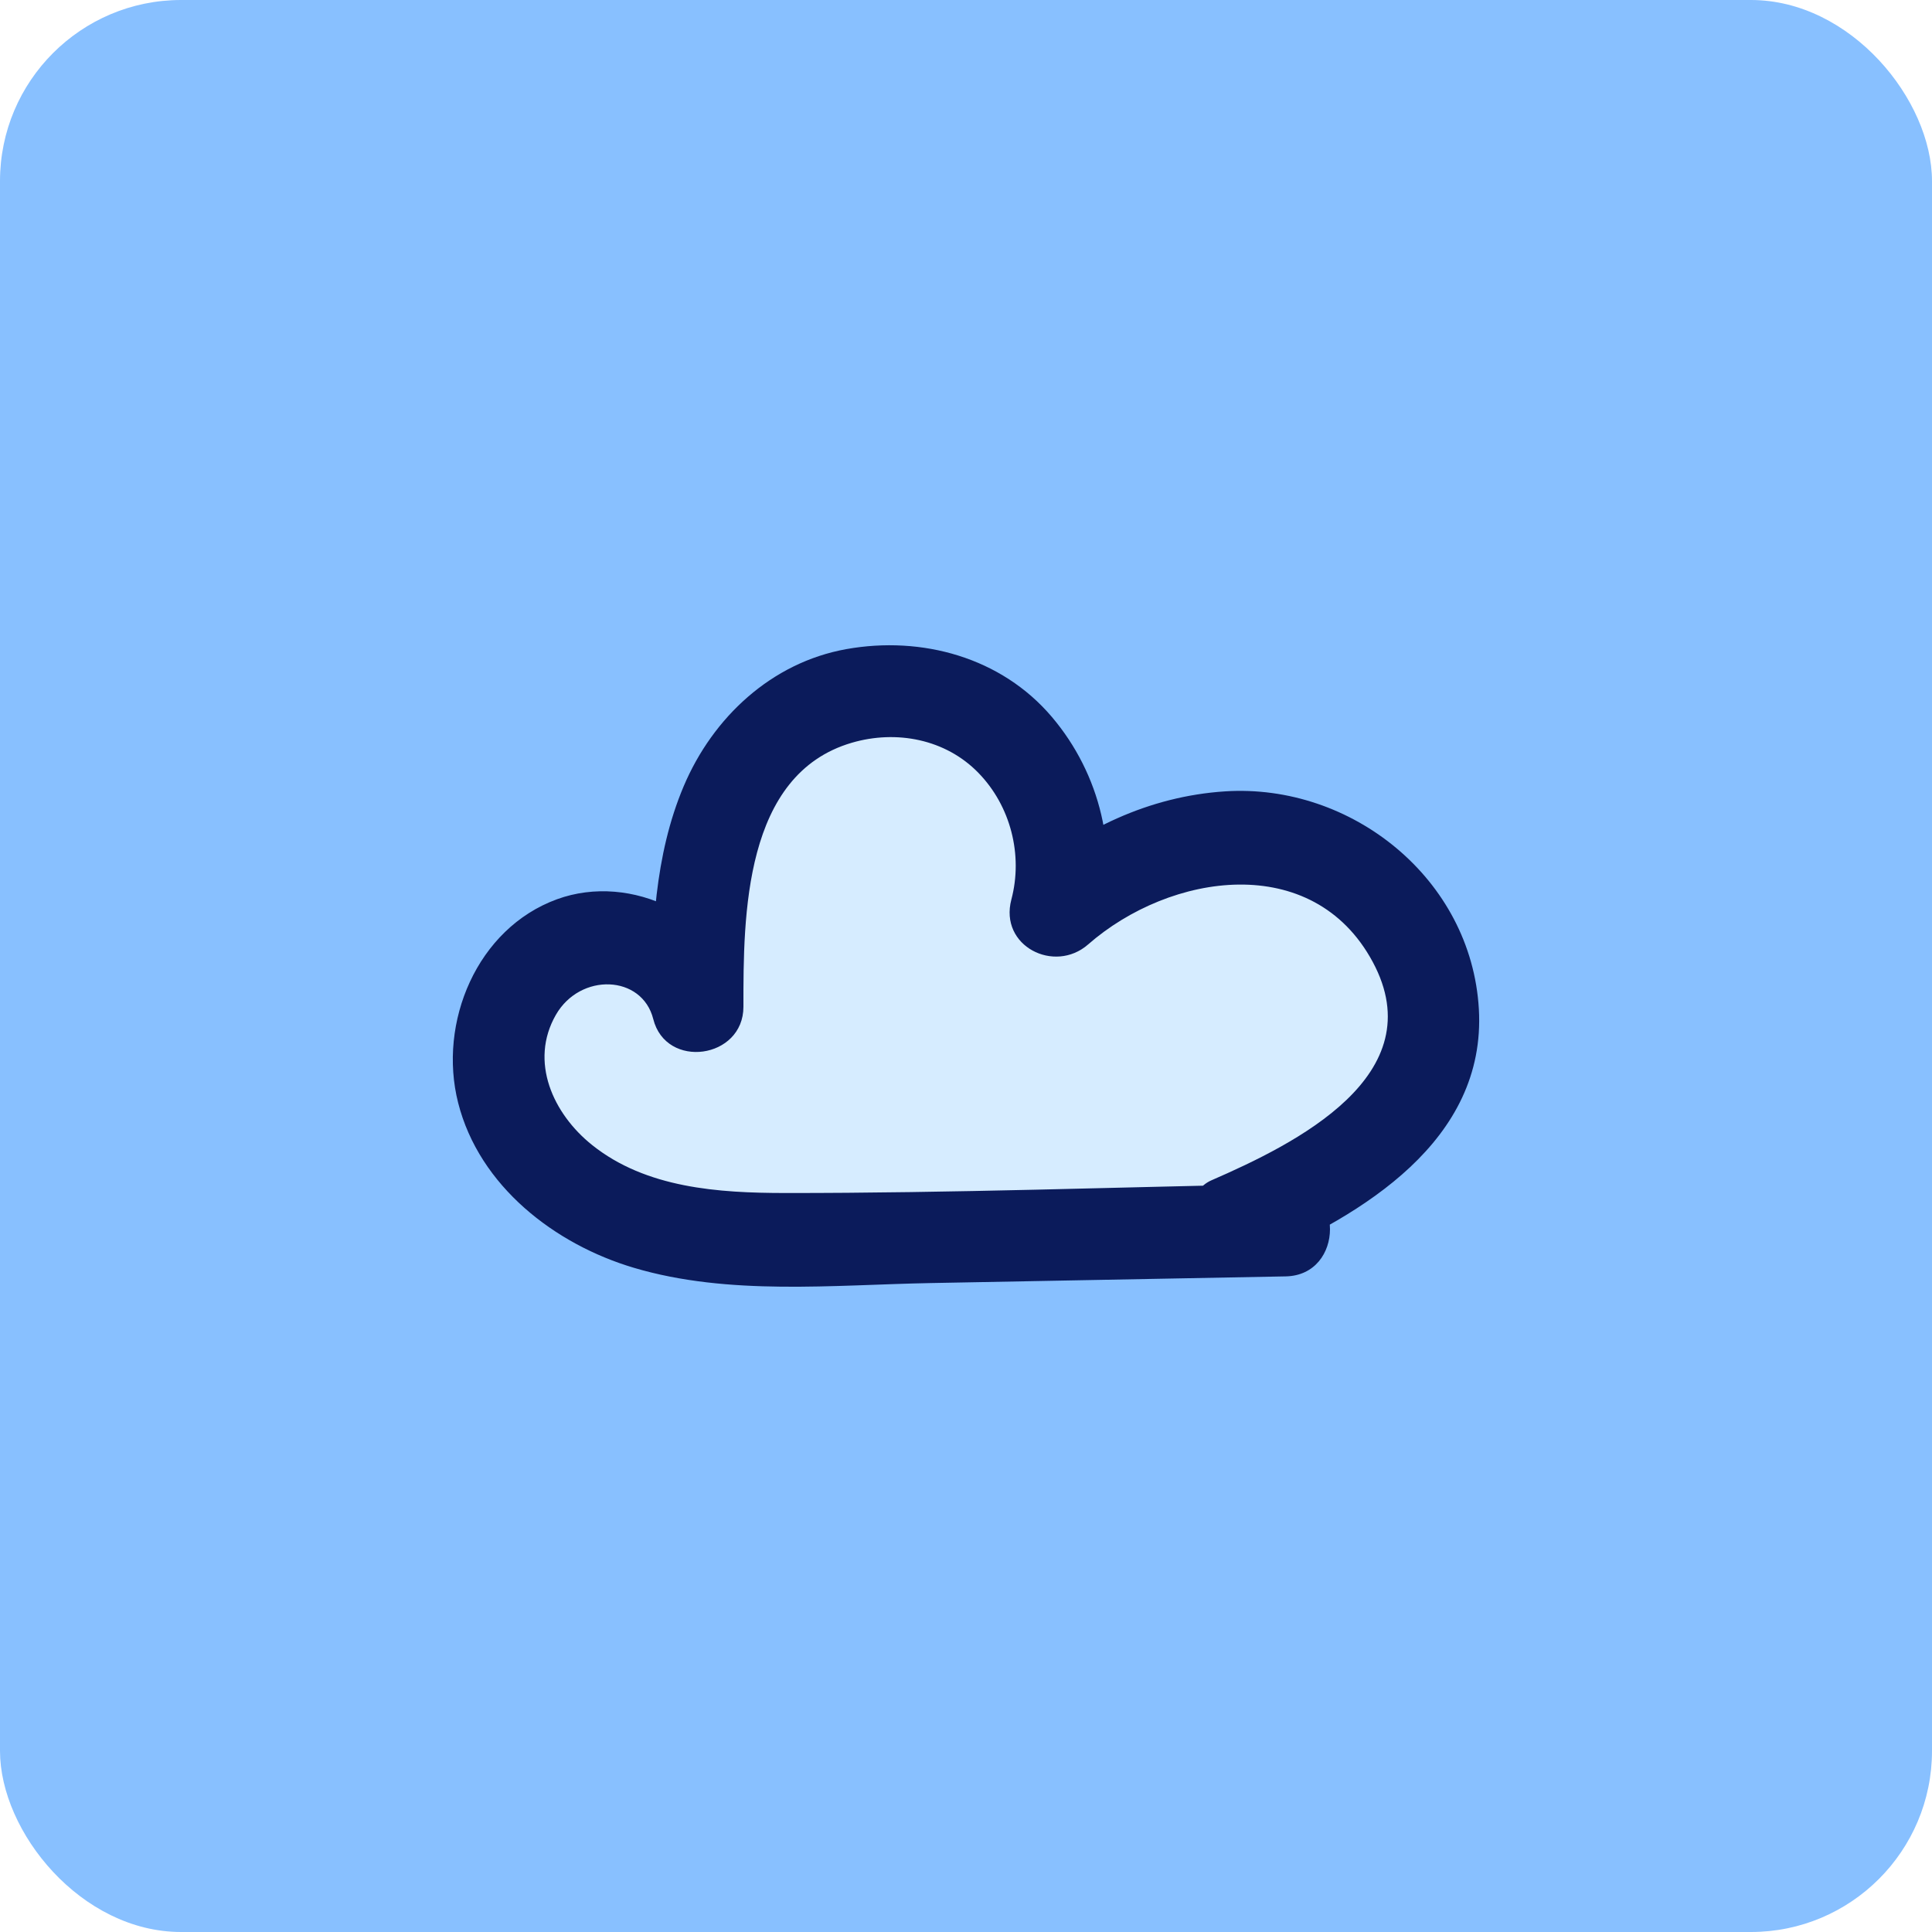
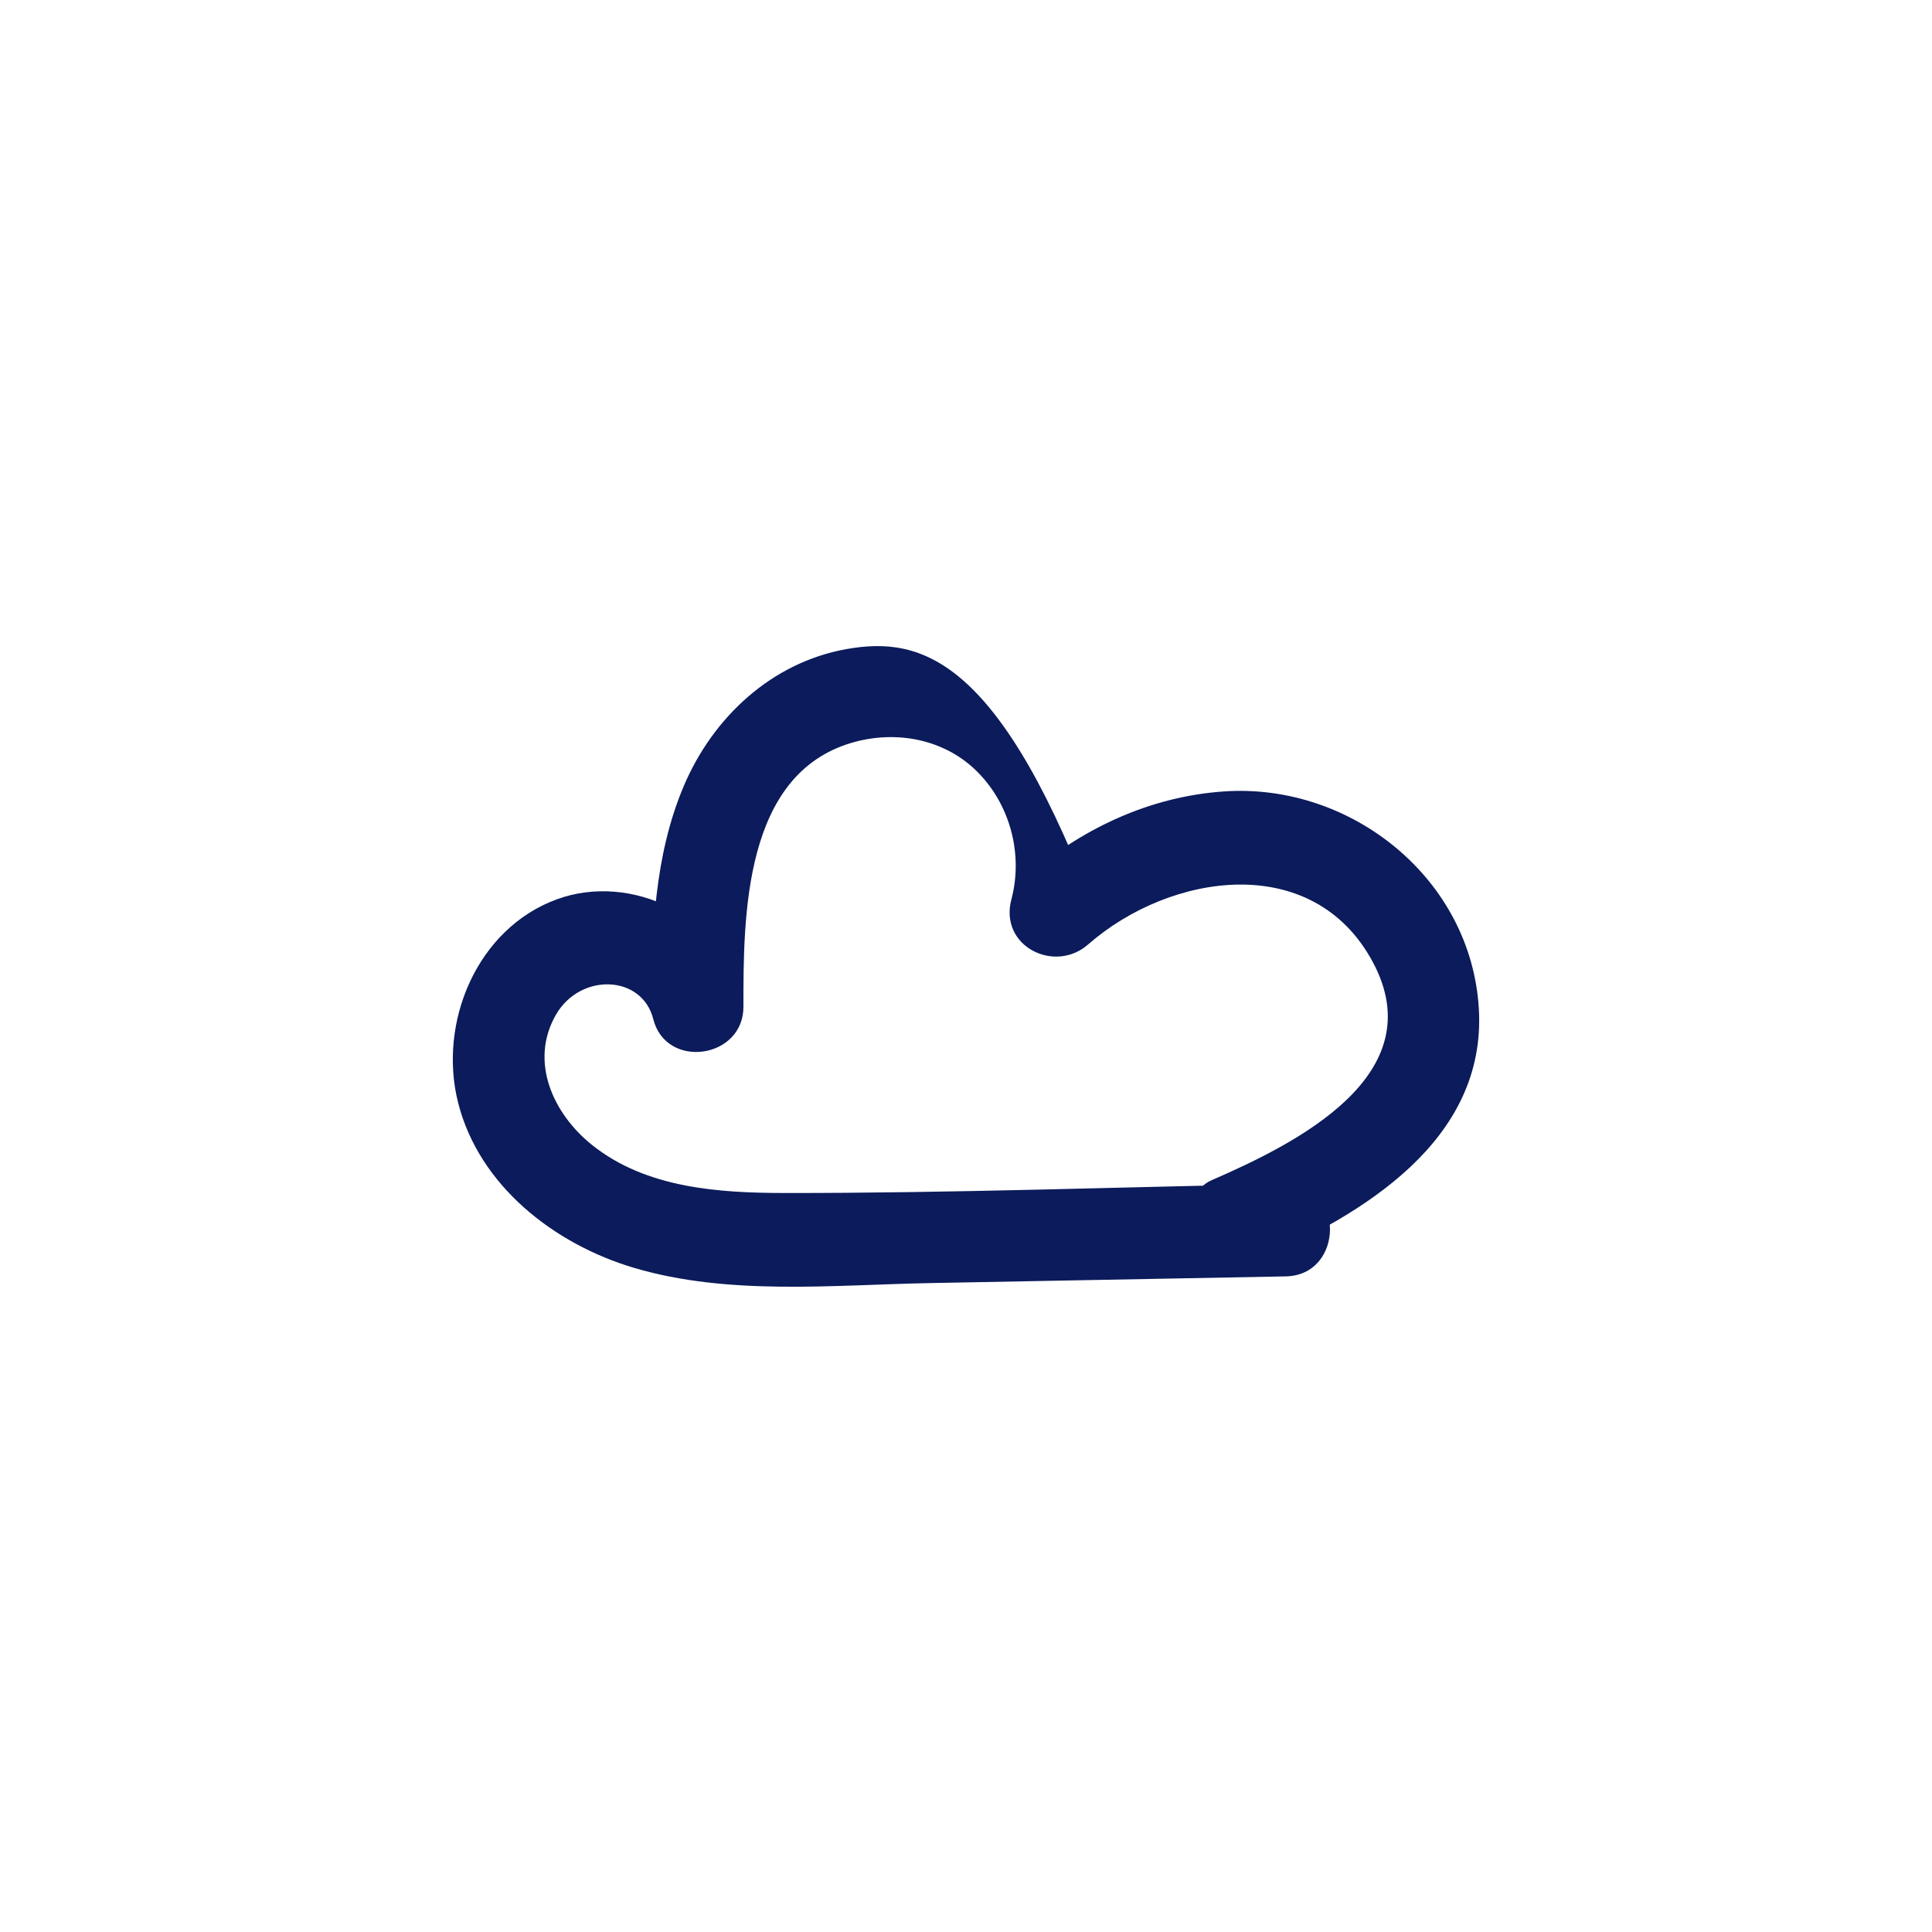
<svg xmlns="http://www.w3.org/2000/svg" fill="none" height="100%" overflow="visible" preserveAspectRatio="none" style="display: block;" viewBox="0 0 64 64" width="100%">
  <g id="Frame 39564">
-     <rect fill="#88C0FF" height="64" rx="6" width="64" />
    <g id="Group 3028">
-       <path d="M20.067 30.692L16.471 33.961V36.413L20.067 40.99H41.48L47.201 36.413V31.672L42.134 27.422L35.596 29.874V27.422L31.836 22.846L24.807 23.99L23.499 33.144L20.067 30.692Z" fill="#D6ECFF" id="Vector 289" />
-       <path d="M42.589 39.219C37.064 39.323 31.531 39.525 26.005 39.52C23.809 39.518 21.404 39.362 19.613 37.929C18.324 36.898 17.526 35.167 18.414 33.618C19.221 32.211 21.27 32.288 21.64 33.758C22.063 35.439 24.628 35.077 24.627 33.351C24.624 30.326 24.64 25.653 28.216 24.605C29.689 24.173 31.323 24.481 32.413 25.604C33.48 26.701 33.893 28.323 33.503 29.797C33.094 31.343 34.931 32.262 36.044 31.287C38.762 28.908 43.49 28.184 45.471 31.86C47.5 35.625 42.905 37.891 40.131 39.099C39.378 39.428 39.207 40.542 39.586 41.195C40.041 41.979 40.91 42.074 41.666 41.744C45.108 40.244 49.241 37.8 48.989 33.425C48.74 29.109 44.77 25.944 40.582 26.215C38.068 26.378 35.779 27.471 33.894 29.121L36.435 30.612C37.072 28.203 36.447 25.639 34.846 23.751C33.167 21.771 30.532 21.058 28.041 21.502C25.562 21.945 23.616 23.758 22.648 26.045C21.677 28.341 21.584 30.888 21.585 33.351L24.572 32.944C23.921 30.356 20.911 28.892 18.451 29.789C15.802 30.755 14.5 33.868 15.177 36.534C15.879 39.298 18.384 41.222 21 41.998C24.142 42.931 27.603 42.563 30.831 42.503L42.589 42.282C44.544 42.245 44.55 39.182 42.589 39.219Z" fill="#0B1B5B" id="Vector" />
+       <path d="M42.589 39.219C37.064 39.323 31.531 39.525 26.005 39.52C23.809 39.518 21.404 39.362 19.613 37.929C18.324 36.898 17.526 35.167 18.414 33.618C19.221 32.211 21.27 32.288 21.64 33.758C22.063 35.439 24.628 35.077 24.627 33.351C24.624 30.326 24.64 25.653 28.216 24.605C29.689 24.173 31.323 24.481 32.413 25.604C33.48 26.701 33.893 28.323 33.503 29.797C33.094 31.343 34.931 32.262 36.044 31.287C38.762 28.908 43.49 28.184 45.471 31.86C47.5 35.625 42.905 37.891 40.131 39.099C39.378 39.428 39.207 40.542 39.586 41.195C40.041 41.979 40.91 42.074 41.666 41.744C45.108 40.244 49.241 37.8 48.989 33.425C48.74 29.109 44.77 25.944 40.582 26.215C38.068 26.378 35.779 27.471 33.894 29.121L36.435 30.612C33.167 21.771 30.532 21.058 28.041 21.502C25.562 21.945 23.616 23.758 22.648 26.045C21.677 28.341 21.584 30.888 21.585 33.351L24.572 32.944C23.921 30.356 20.911 28.892 18.451 29.789C15.802 30.755 14.5 33.868 15.177 36.534C15.879 39.298 18.384 41.222 21 41.998C24.142 42.931 27.603 42.563 30.831 42.503L42.589 42.282C44.544 42.245 44.55 39.182 42.589 39.219Z" fill="#0B1B5B" id="Vector" />
    </g>
  </g>
</svg>